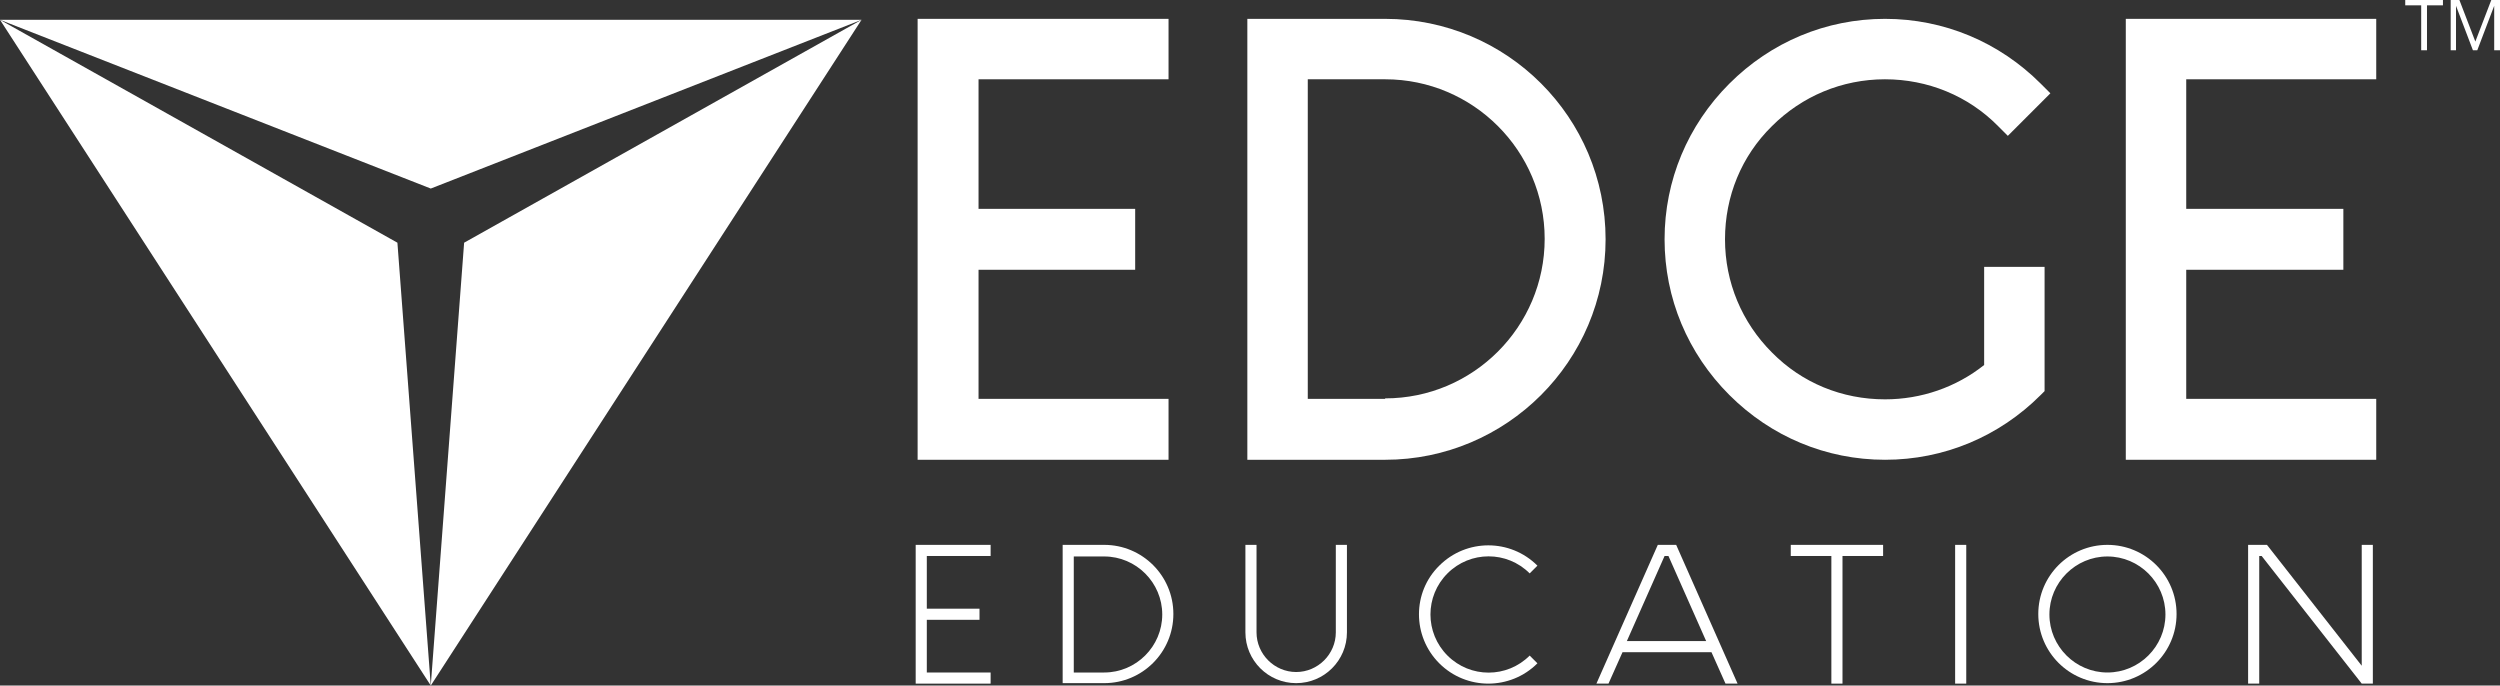
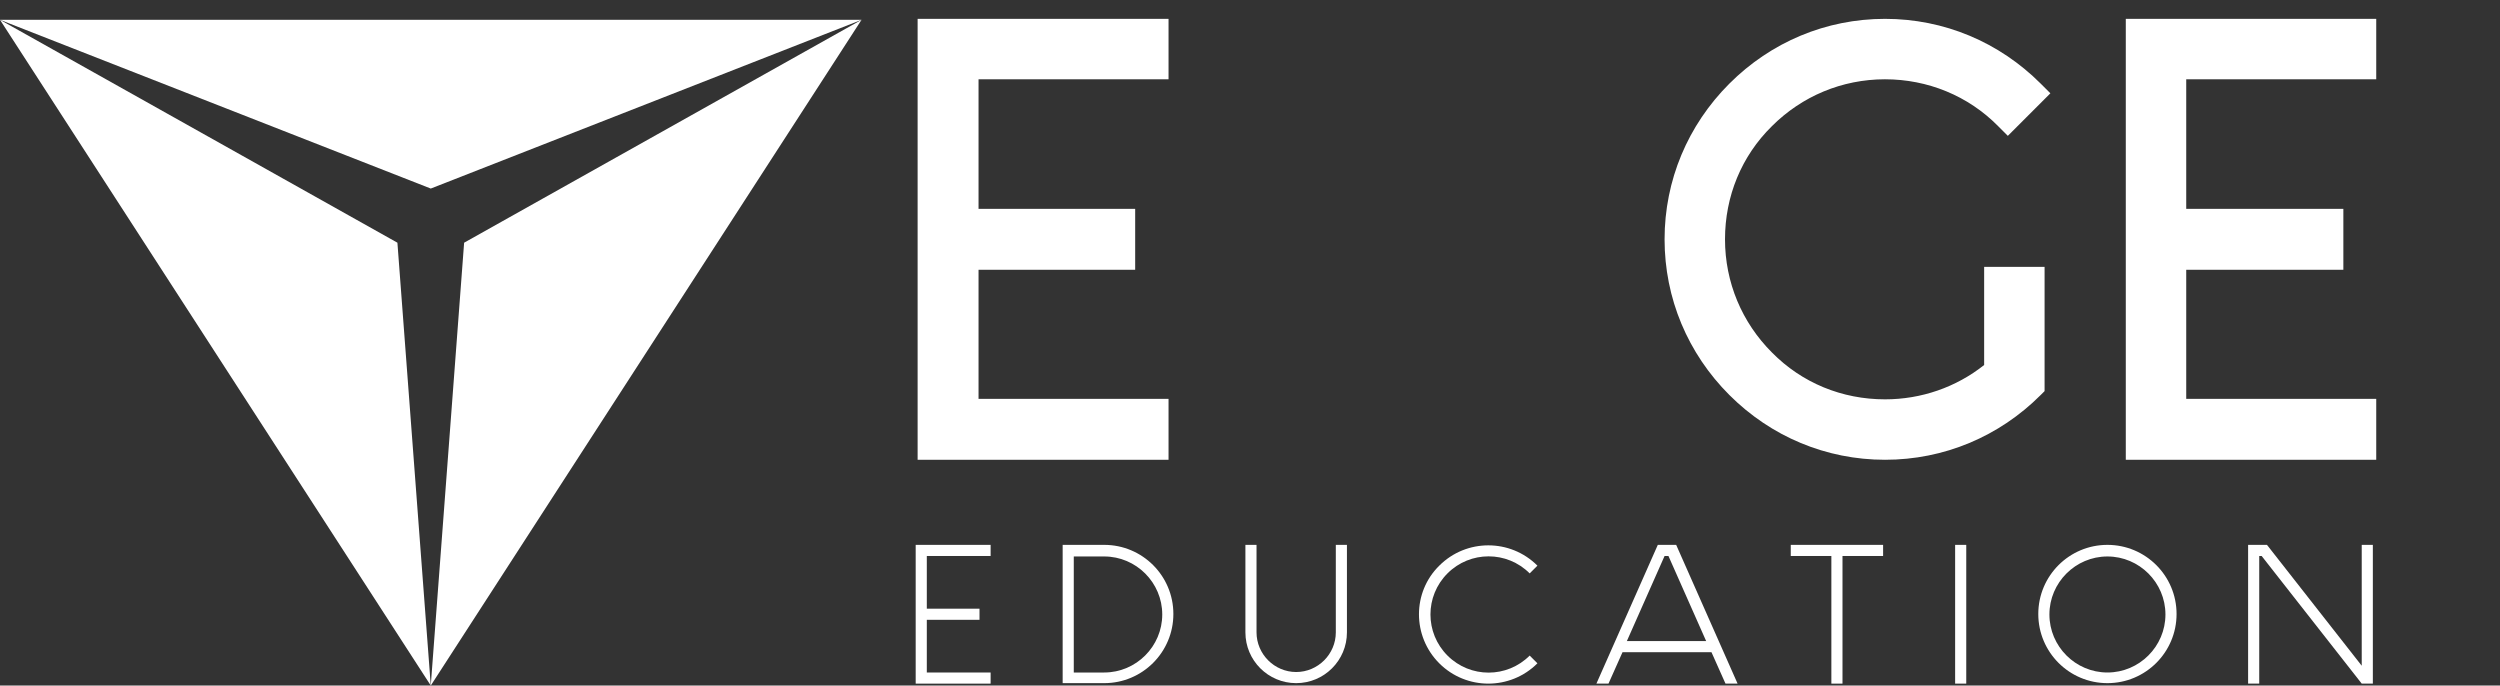
<svg xmlns="http://www.w3.org/2000/svg" id="Layer_1" data-name="Layer 1" version="1.1" viewBox="160.4 192.7 517.1 141.8">
  <rect x="160.4" y="192.7" width="517.1" height="141.8" fill="#333333" stroke="none" />
  <defs>
    <style>
      .cls-1 {
        fill: #fff;
        stroke-width: 0px;
      }
    </style>
  </defs>
-   <path class="cls-1" d="M672.8,203.1l3.5-9.2h0c0,.9,0,1.7,0,2.5v6.7h1.2v-10.4h-1.8l-3.3,8.6h0l-3.3-8.6h-1.8v10.4h1.1v-6.6c0-1,0-1.9,0-2.6h0l3.5,9.2h1ZM662.4,193.8h3.3v-1.1h-7.8v1.1h3.3v9.3h1.2v-9.3Z" />
  <polygon class="cls-1" points="249.5 334.5 256.4 242.9 338.6 196.8 249.5 334.5" />
  <polygon class="cls-1" points="249.5 334.5 242.6 242.9 160.4 196.8 249.5 334.5" />
  <polygon class="cls-1" points="338.6 196.8 160.4 196.8 249.5 231.7 338.6 196.8" />
  <polygon class="cls-1" points="350.2 287.8 402.1 287.8 402.1 275.2 362.8 275.2 362.8 248.5 395.2 248.5 395.2 235.9 362.8 235.9 362.8 209.1 402.1 209.1 402.1 196.6 350.2 196.6 350.2 287.8" />
  <g>
-     <path class="cls-1" d="M446.9,275.2h-16v-66.1h16c18.2,0,33,14.8,33,33s-14.8,33-33,33M446.9,196.6h-28.5v91.2h28.5c25.1,0,45.6-20.4,45.6-45.6s-20.4-45.6-45.6-45.6" />
    <path class="cls-1" d="M550.3,209.1c8.8,0,17.2,3.4,23.4,9.7l2,2,8.8-8.8-2-2c-8.6-8.6-20-13.4-32.2-13.4s-23.6,4.8-32.2,13.4c-8.6,8.6-13.4,20-13.4,32.2s4.8,23.6,13.4,32.2c8.6,8.6,20,13.4,32.2,13.4s23.6-4.8,32.2-13.4l.8-.8v-25.7h-12.5v20.3c-5.8,4.6-13,7.1-20.5,7.1h0c-8.9,0-17.2-3.4-23.4-9.7-6.2-6.2-9.7-14.5-9.7-23.4s3.4-17.2,9.7-23.4c6.2-6.2,14.5-9.7,23.4-9.7" />
  </g>
  <polygon class="cls-1" points="651.9 209.1 651.9 196.6 600.1 196.6 600.1 287.8 651.9 287.8 651.9 275.2 612.6 275.2 612.6 248.5 645.1 248.5 645.1 235.9 612.6 235.9 612.6 209.1 651.9 209.1" />
  <g>
    <path class="cls-1" d="M349.8,305.4h15.5v2.3h-13.2v10.9h10.9v2.3h-10.9v10.9h13.2v2.3h-15.5v-28.7Z" />
    <path class="cls-1" d="M380.2,305.4h8.6c7.9,0,14.3,6.4,14.3,14.3s-6.4,14.3-14.3,14.3h-8.6v-28.7ZM382.5,331.8h6.3c6.6,0,12-5.4,12-12s-5.4-12-12-12h-6.3v24.1Z" />
    <path class="cls-1" d="M418,305.4h2.3v18.1c0,4.5,3.7,8.2,8.2,8.2s8.2-3.7,8.2-8.2v-18.1h2.3v18.1c0,5.8-4.7,10.5-10.5,10.5s-10.5-4.7-10.5-10.5v-18.1Z" />
    <path class="cls-1" d="M478.4,329.9c-5.6,5.6-14.7,5.6-20.3,0-5.6-5.6-5.6-14.7,0-20.2,5.6-5.6,14.7-5.6,20.3,0l-1.6,1.6c-4.7-4.7-12.3-4.7-17,0-4.7,4.7-4.7,12.3,0,17,4.7,4.7,12.3,4.7,17,0l1.6,1.6Z" />
    <path class="cls-1" d="M507.1,305.4l12.7,28.7h-2.5l-2.9-6.5h-18.4l-2.9,6.5h-2.5l12.7-28.7h3.8ZM496.9,325.3h16.4l-7.8-17.6h-.8l-7.8,17.6Z" />
    <path class="cls-1" d="M530.8,305.4h19.1v2.3h-8.4v26.4h-2.3v-26.4h-8.4v-2.3Z" />
    <path class="cls-1" d="M564.8,305.4h2.3v28.7h-2.3v-28.7Z" />
    <path class="cls-1" d="M596.3,305.4c7.9,0,14.3,6.4,14.3,14.3s-6.4,14.3-14.3,14.3-14.3-6.4-14.3-14.3,6.4-14.3,14.3-14.3ZM596.3,331.8c6.6,0,12-5.4,12-12s-5.4-12-12-12-12,5.4-12,12,5.4,12,12,12Z" />
    <path class="cls-1" d="M625.5,305.4h3.8l19.6,25v-25h2.3v28.7h-2.3l-20.7-26.4h-.5v26.4h-2.3v-28.7Z" />
  </g>
</svg>